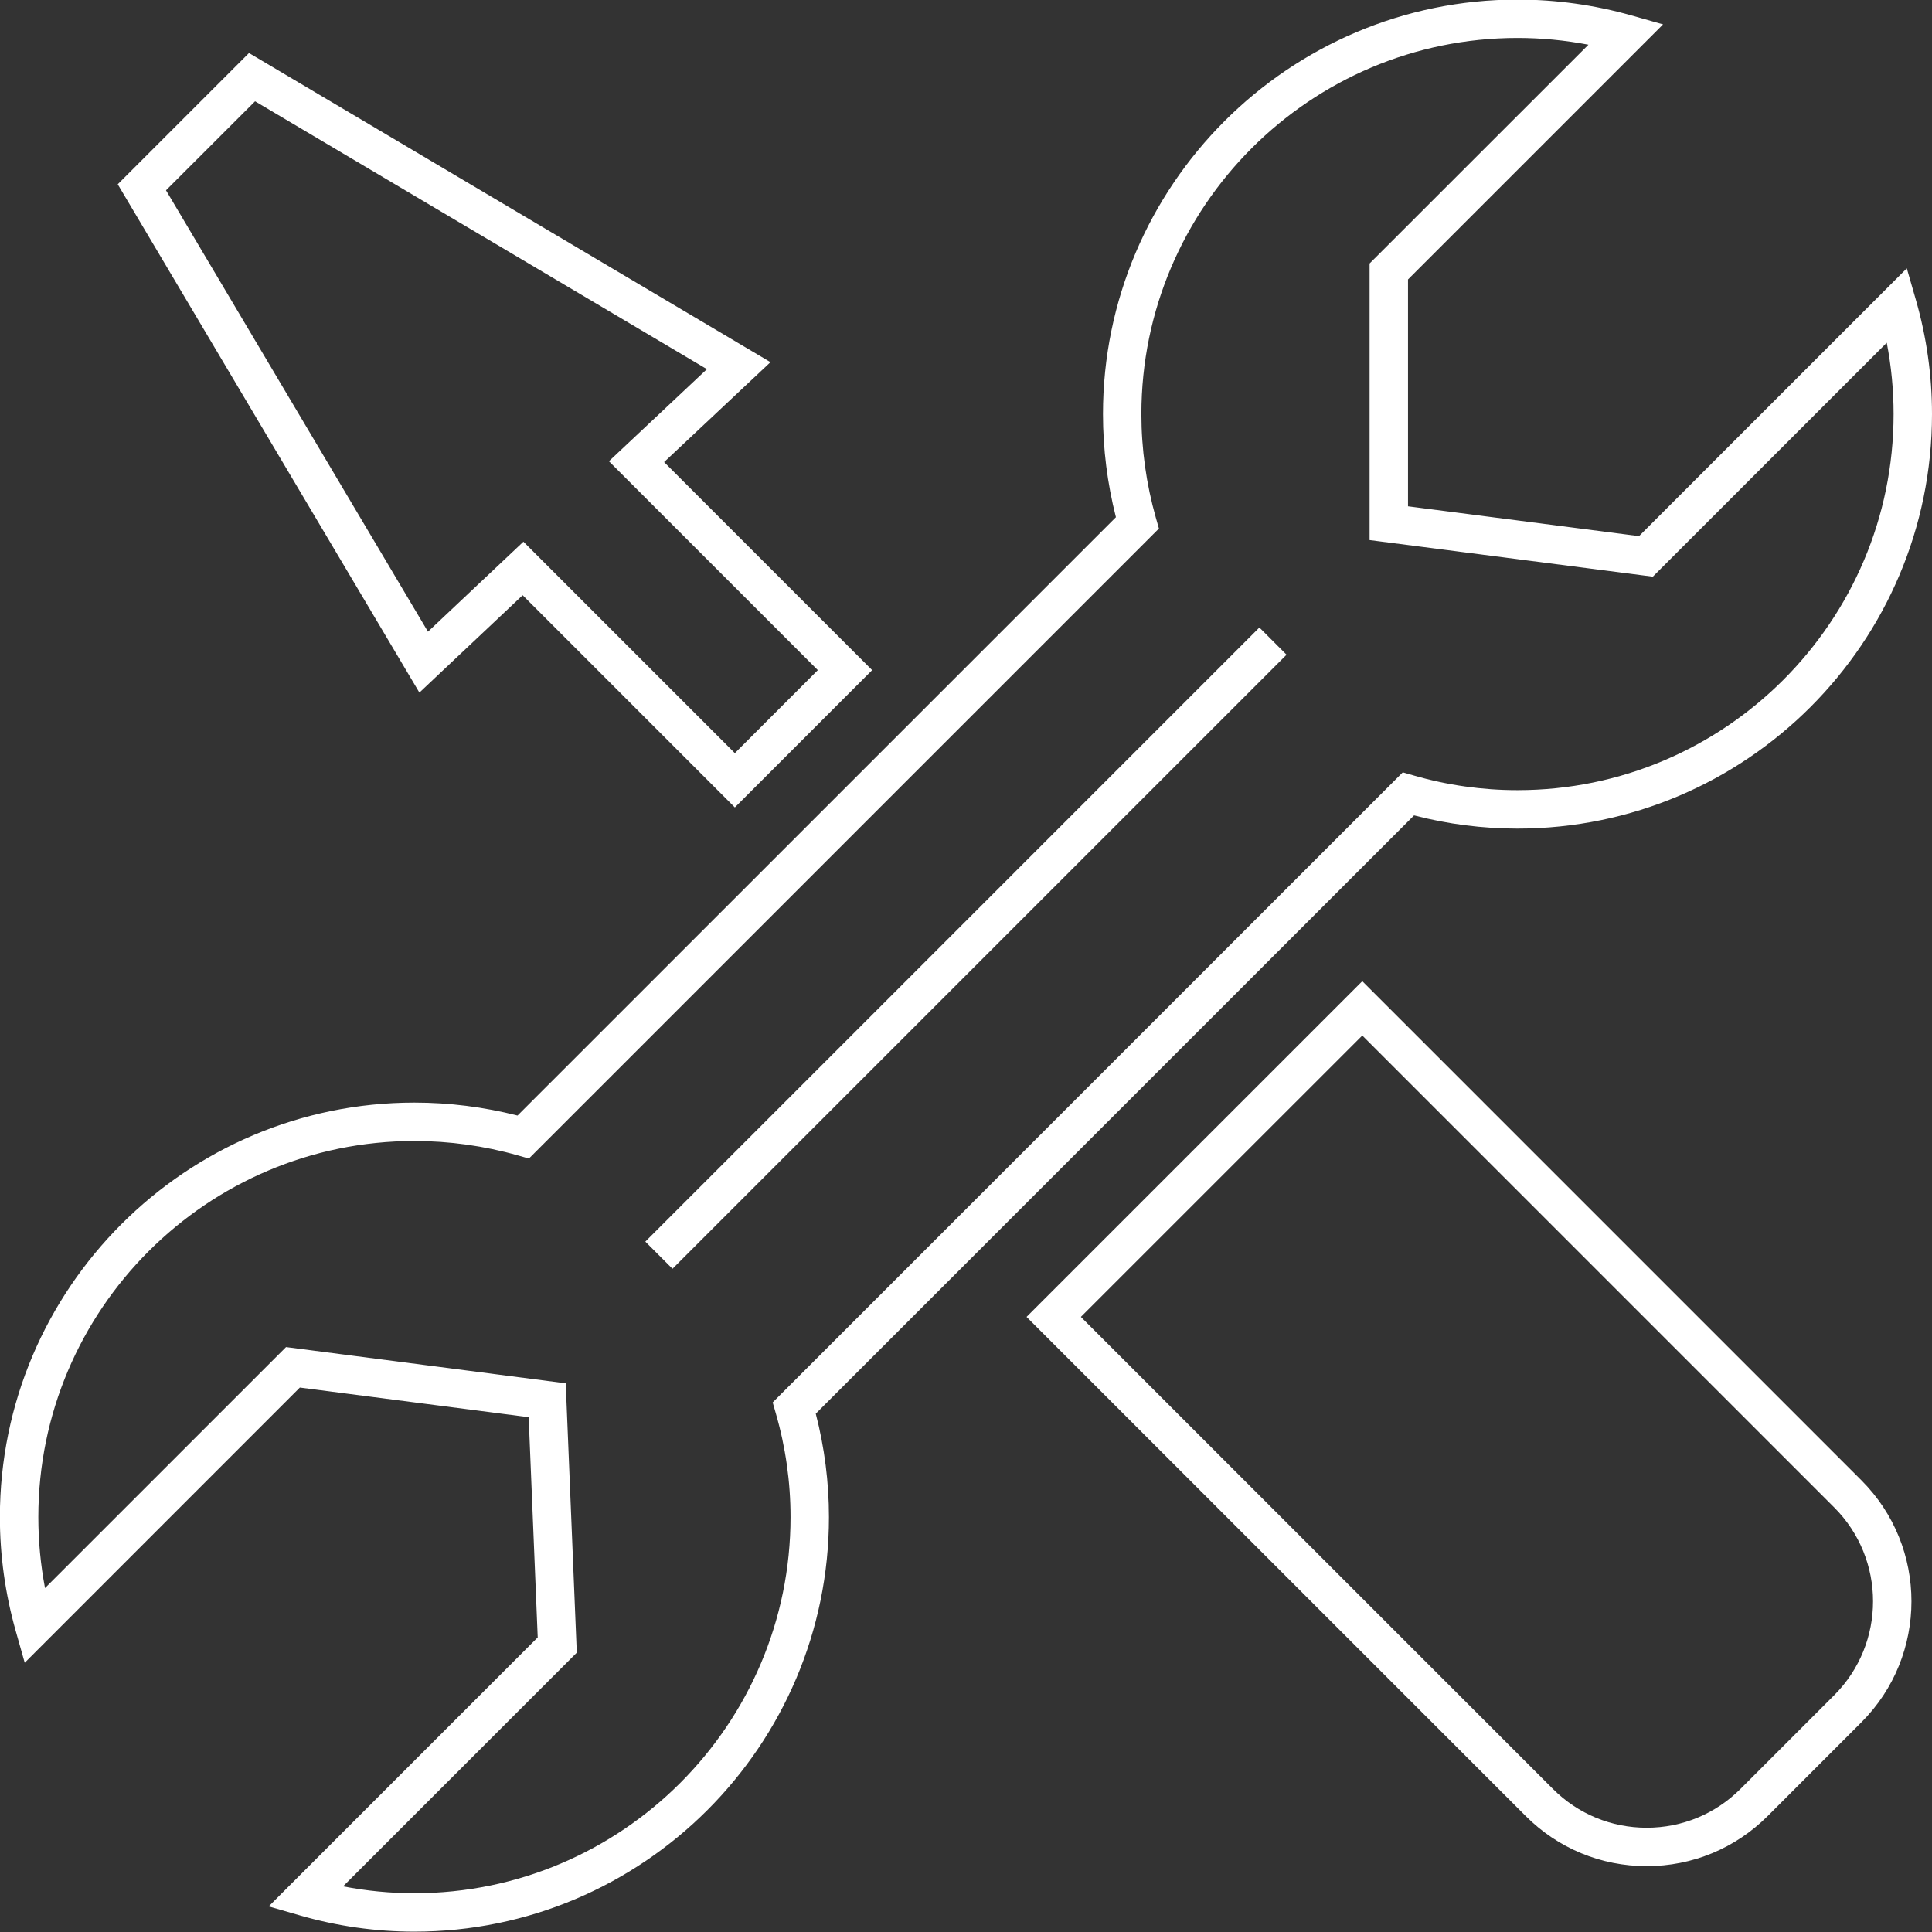
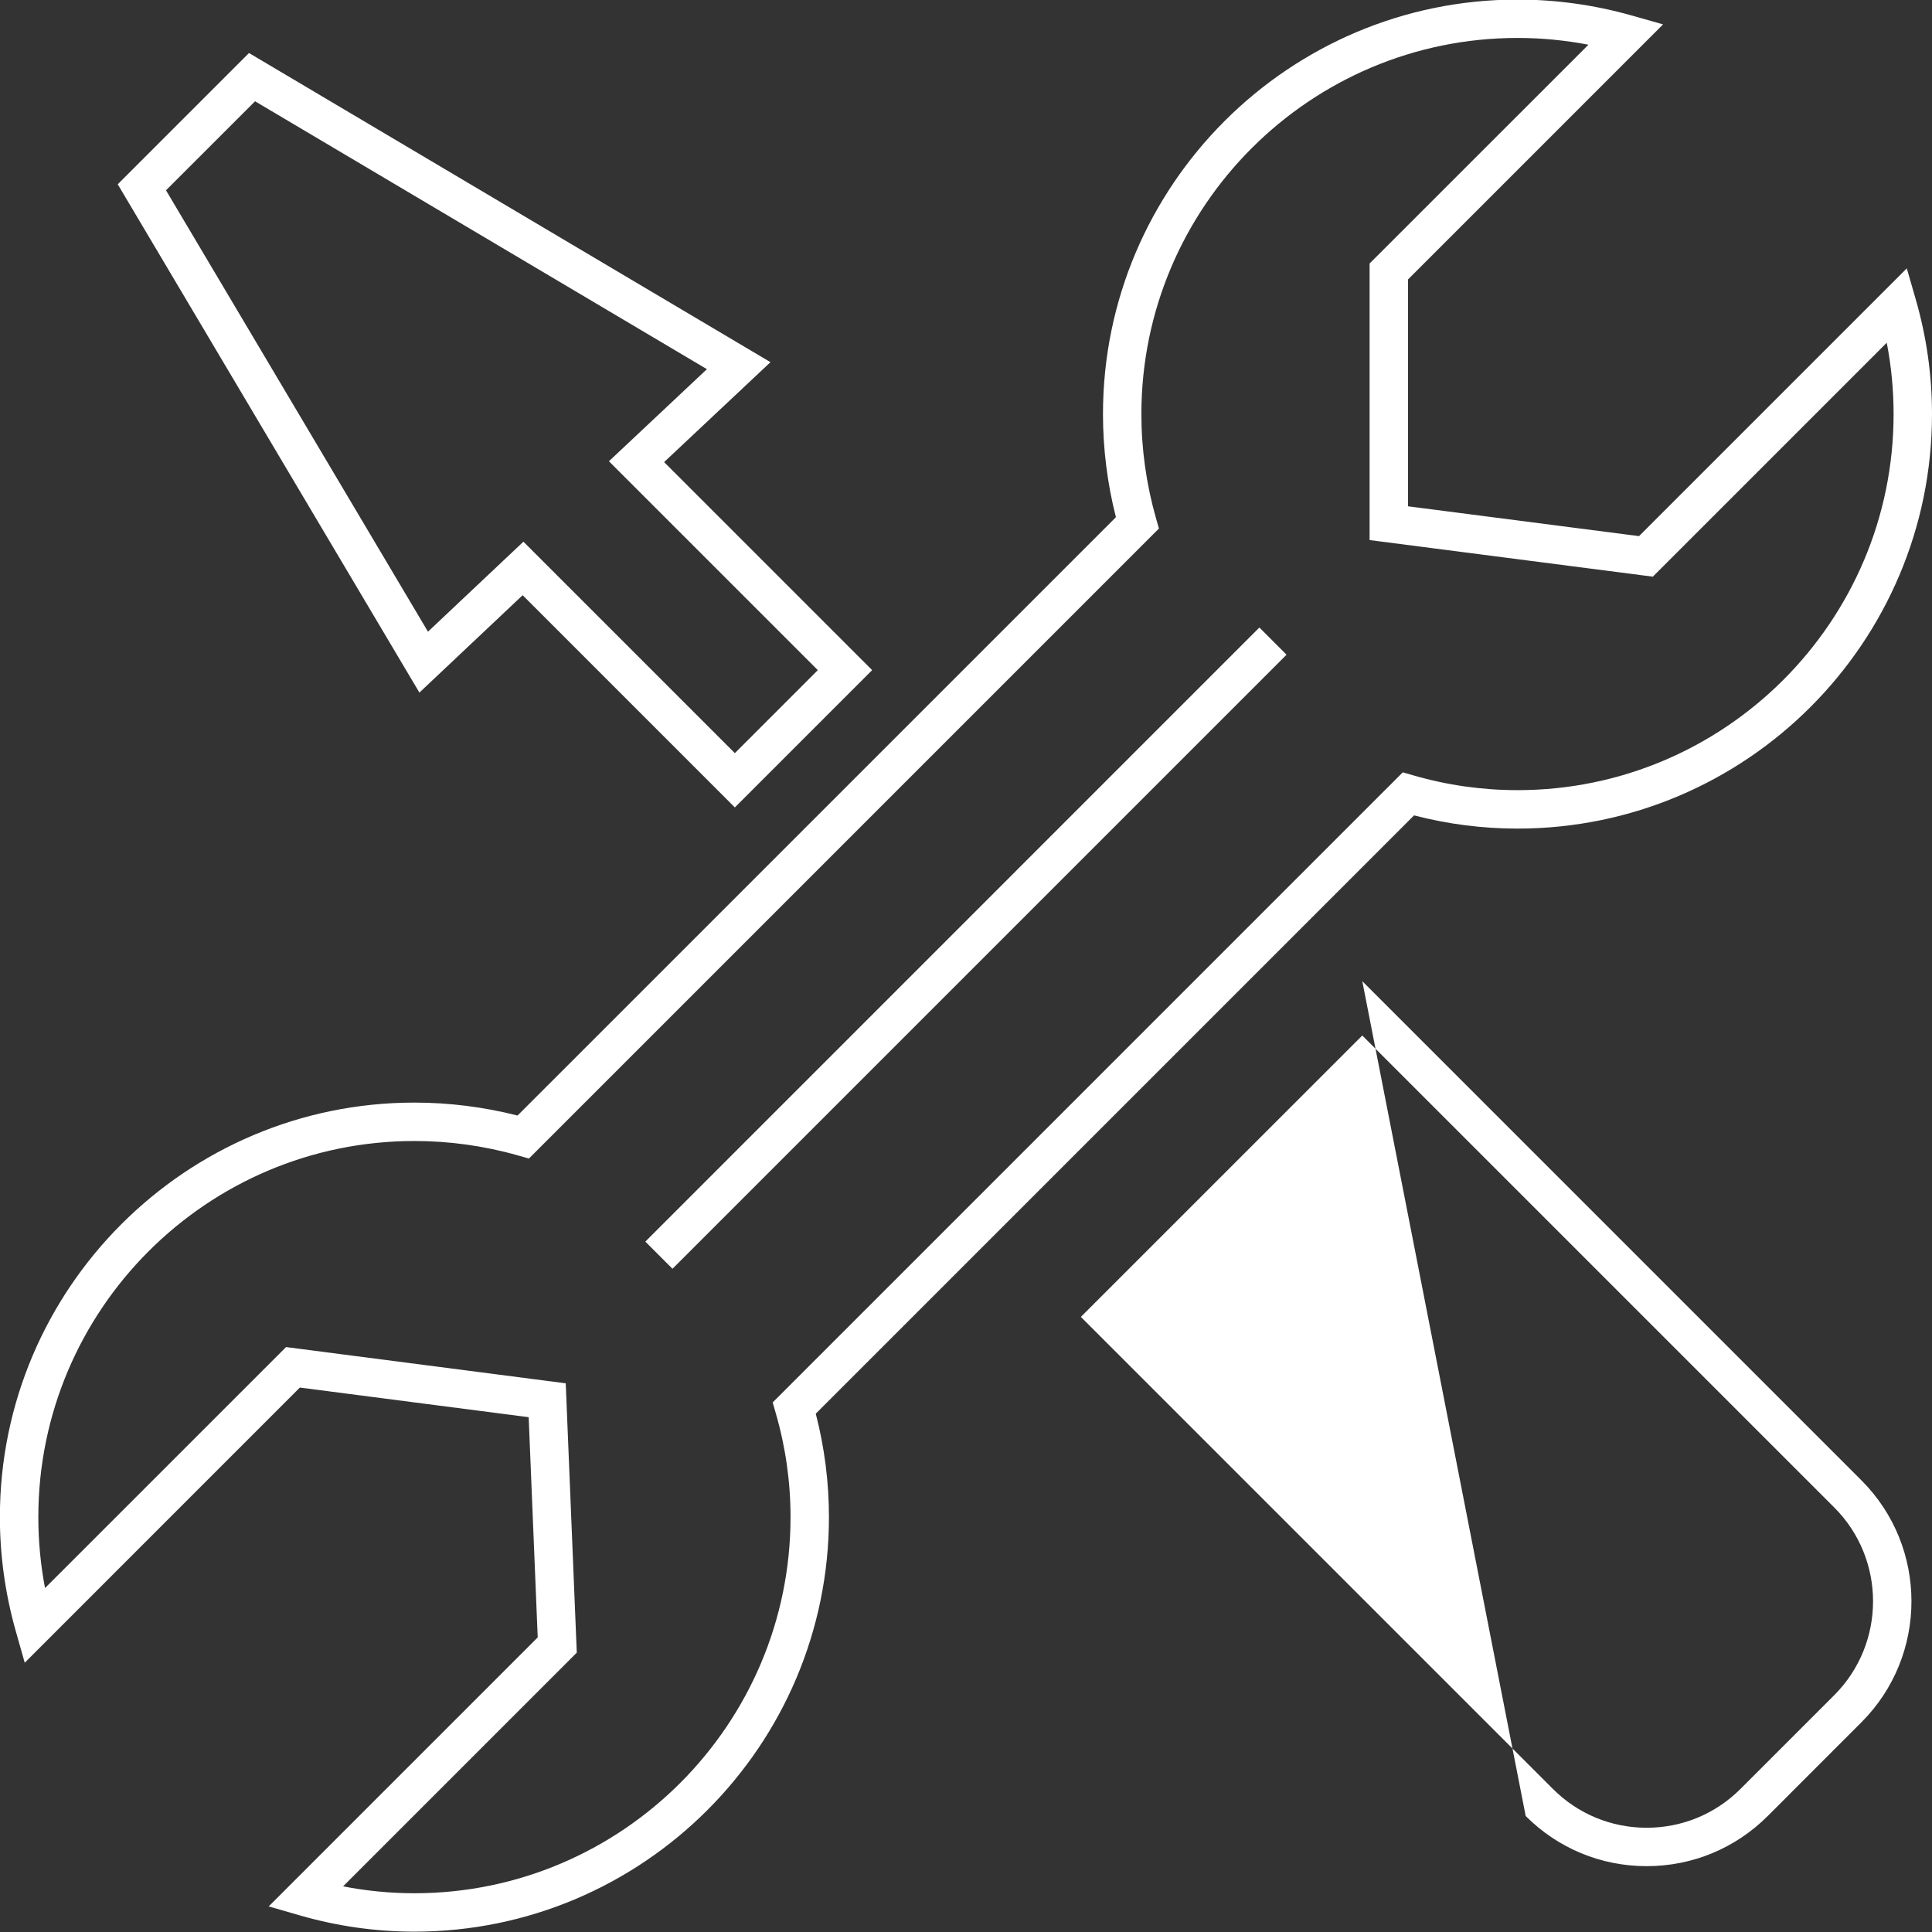
<svg xmlns="http://www.w3.org/2000/svg" width="50px" height="50px">
  <rect width="100%" height="100%" fill="#333333" stroke="none" />
-   <path fill-rule="evenodd" fill="rgb(255, 255, 255)" d="M39.272,21.444 C38.368,21.444 37.469,21.329 36.596,21.102 L21.112,36.586 C21.338,37.460 21.453,38.359 21.453,39.262 C21.453,45.178 16.640,49.991 10.725,49.991 C9.724,49.991 8.728,49.850 7.763,49.571 L6.954,49.338 L13.916,42.376 L13.682,36.677 L7.760,35.910 L0.640,43.031 L0.409,42.216 C0.136,41.253 -0.003,40.258 -0.003,39.262 C-0.003,33.347 4.810,28.535 10.725,28.535 C11.624,28.535 12.520,28.648 13.394,28.870 L28.880,13.385 C28.657,12.511 28.545,11.614 28.545,10.716 C28.545,4.801 33.357,-0.011 39.272,-0.011 C40.269,-0.011 41.262,0.127 42.225,0.400 L43.040,0.631 L36.439,7.232 L36.439,13.103 L42.418,13.875 L49.348,6.945 L49.581,7.754 C49.859,8.717 50.000,9.714 50.000,10.716 C50.000,16.631 45.188,21.444 39.272,21.444 ZM48.829,8.870 L42.775,14.924 L35.445,13.977 L35.445,6.819 L41.109,1.157 C40.503,1.041 39.888,0.982 39.272,0.982 C33.905,0.982 29.539,5.348 29.539,10.716 C29.539,11.620 29.665,12.522 29.913,13.398 L29.993,13.678 L13.688,29.983 L13.407,29.903 C12.532,29.654 11.629,29.529 10.725,29.529 C5.358,29.529 0.992,33.895 0.992,39.262 C0.992,39.879 1.050,40.493 1.165,41.099 L7.403,34.862 L14.641,35.800 L14.927,42.771 L8.879,48.819 C9.487,48.937 10.105,48.997 10.725,48.997 C16.092,48.997 20.459,44.630 20.459,39.262 C20.459,38.353 20.331,37.449 20.078,36.577 L19.997,36.295 L36.304,19.988 L36.586,20.069 C37.459,20.322 38.363,20.449 39.272,20.449 C44.640,20.450 49.006,16.084 49.006,10.716 C49.006,10.095 48.947,9.478 48.829,8.870 ZM16.701,32.133 L32.593,16.240 L33.296,16.944 L17.404,32.836 L16.701,32.133 ZM19.018,20.896 L13.526,15.404 L10.854,17.924 L3.047,4.769 L6.444,1.372 L19.940,9.373 L17.187,11.959 L22.571,17.343 L19.018,20.896 ZM18.295,9.554 L6.601,2.621 L4.296,4.925 L11.076,16.348 L13.546,14.019 L19.018,19.491 L21.165,17.343 L15.759,11.937 L18.295,9.554 ZM48.173,38.310 C49.900,40.037 49.900,42.846 48.173,44.573 L45.748,46.999 C44.911,47.835 43.799,48.296 42.616,48.296 C41.433,48.296 40.321,47.835 39.485,46.999 L26.567,34.081 L35.256,25.393 L48.173,38.310 ZM40.188,46.296 C40.836,46.945 41.699,47.302 42.616,47.302 C43.533,47.302 44.396,46.945 45.045,46.296 L47.470,43.871 C48.809,42.531 48.809,40.352 47.470,39.013 L35.256,26.799 L27.973,34.081 L40.188,46.296 Z" />
+   <path fill-rule="evenodd" fill="rgb(255, 255, 255)" d="M39.272,21.444 C38.368,21.444 37.469,21.329 36.596,21.102 L21.112,36.586 C21.338,37.460 21.453,38.359 21.453,39.262 C21.453,45.178 16.640,49.991 10.725,49.991 C9.724,49.991 8.728,49.850 7.763,49.571 L6.954,49.338 L13.916,42.376 L13.682,36.677 L7.760,35.910 L0.640,43.031 L0.409,42.216 C0.136,41.253 -0.003,40.258 -0.003,39.262 C-0.003,33.347 4.810,28.535 10.725,28.535 C11.624,28.535 12.520,28.648 13.394,28.870 L28.880,13.385 C28.657,12.511 28.545,11.614 28.545,10.716 C28.545,4.801 33.357,-0.011 39.272,-0.011 C40.269,-0.011 41.262,0.127 42.225,0.400 L43.040,0.631 L36.439,7.232 L36.439,13.103 L42.418,13.875 L49.348,6.945 L49.581,7.754 C49.859,8.717 50.000,9.714 50.000,10.716 C50.000,16.631 45.188,21.444 39.272,21.444 ZM48.829,8.870 L42.775,14.924 L35.445,13.977 L35.445,6.819 L41.109,1.157 C40.503,1.041 39.888,0.982 39.272,0.982 C33.905,0.982 29.539,5.348 29.539,10.716 C29.539,11.620 29.665,12.522 29.913,13.398 L29.993,13.678 L13.688,29.983 L13.407,29.903 C12.532,29.654 11.629,29.529 10.725,29.529 C5.358,29.529 0.992,33.895 0.992,39.262 C0.992,39.879 1.050,40.493 1.165,41.099 L7.403,34.862 L14.641,35.800 L14.927,42.771 L8.879,48.819 C9.487,48.937 10.105,48.997 10.725,48.997 C16.092,48.997 20.459,44.630 20.459,39.262 C20.459,38.353 20.331,37.449 20.078,36.577 L19.997,36.295 L36.304,19.988 L36.586,20.069 C37.459,20.322 38.363,20.449 39.272,20.449 C44.640,20.450 49.006,16.084 49.006,10.716 C49.006,10.095 48.947,9.478 48.829,8.870 ZM16.701,32.133 L32.593,16.240 L33.296,16.944 L17.404,32.836 L16.701,32.133 ZM19.018,20.896 L13.526,15.404 L10.854,17.924 L3.047,4.769 L6.444,1.372 L19.940,9.373 L17.187,11.959 L22.571,17.343 L19.018,20.896 ZM18.295,9.554 L6.601,2.621 L4.296,4.925 L11.076,16.348 L13.546,14.019 L19.018,19.491 L21.165,17.343 L15.759,11.937 L18.295,9.554 ZM48.173,38.310 C49.900,40.037 49.900,42.846 48.173,44.573 L45.748,46.999 C44.911,47.835 43.799,48.296 42.616,48.296 C41.433,48.296 40.321,47.835 39.485,46.999 L35.256,25.393 L48.173,38.310 ZM40.188,46.296 C40.836,46.945 41.699,47.302 42.616,47.302 C43.533,47.302 44.396,46.945 45.045,46.296 L47.470,43.871 C48.809,42.531 48.809,40.352 47.470,39.013 L35.256,26.799 L27.973,34.081 L40.188,46.296 Z" />
</svg>